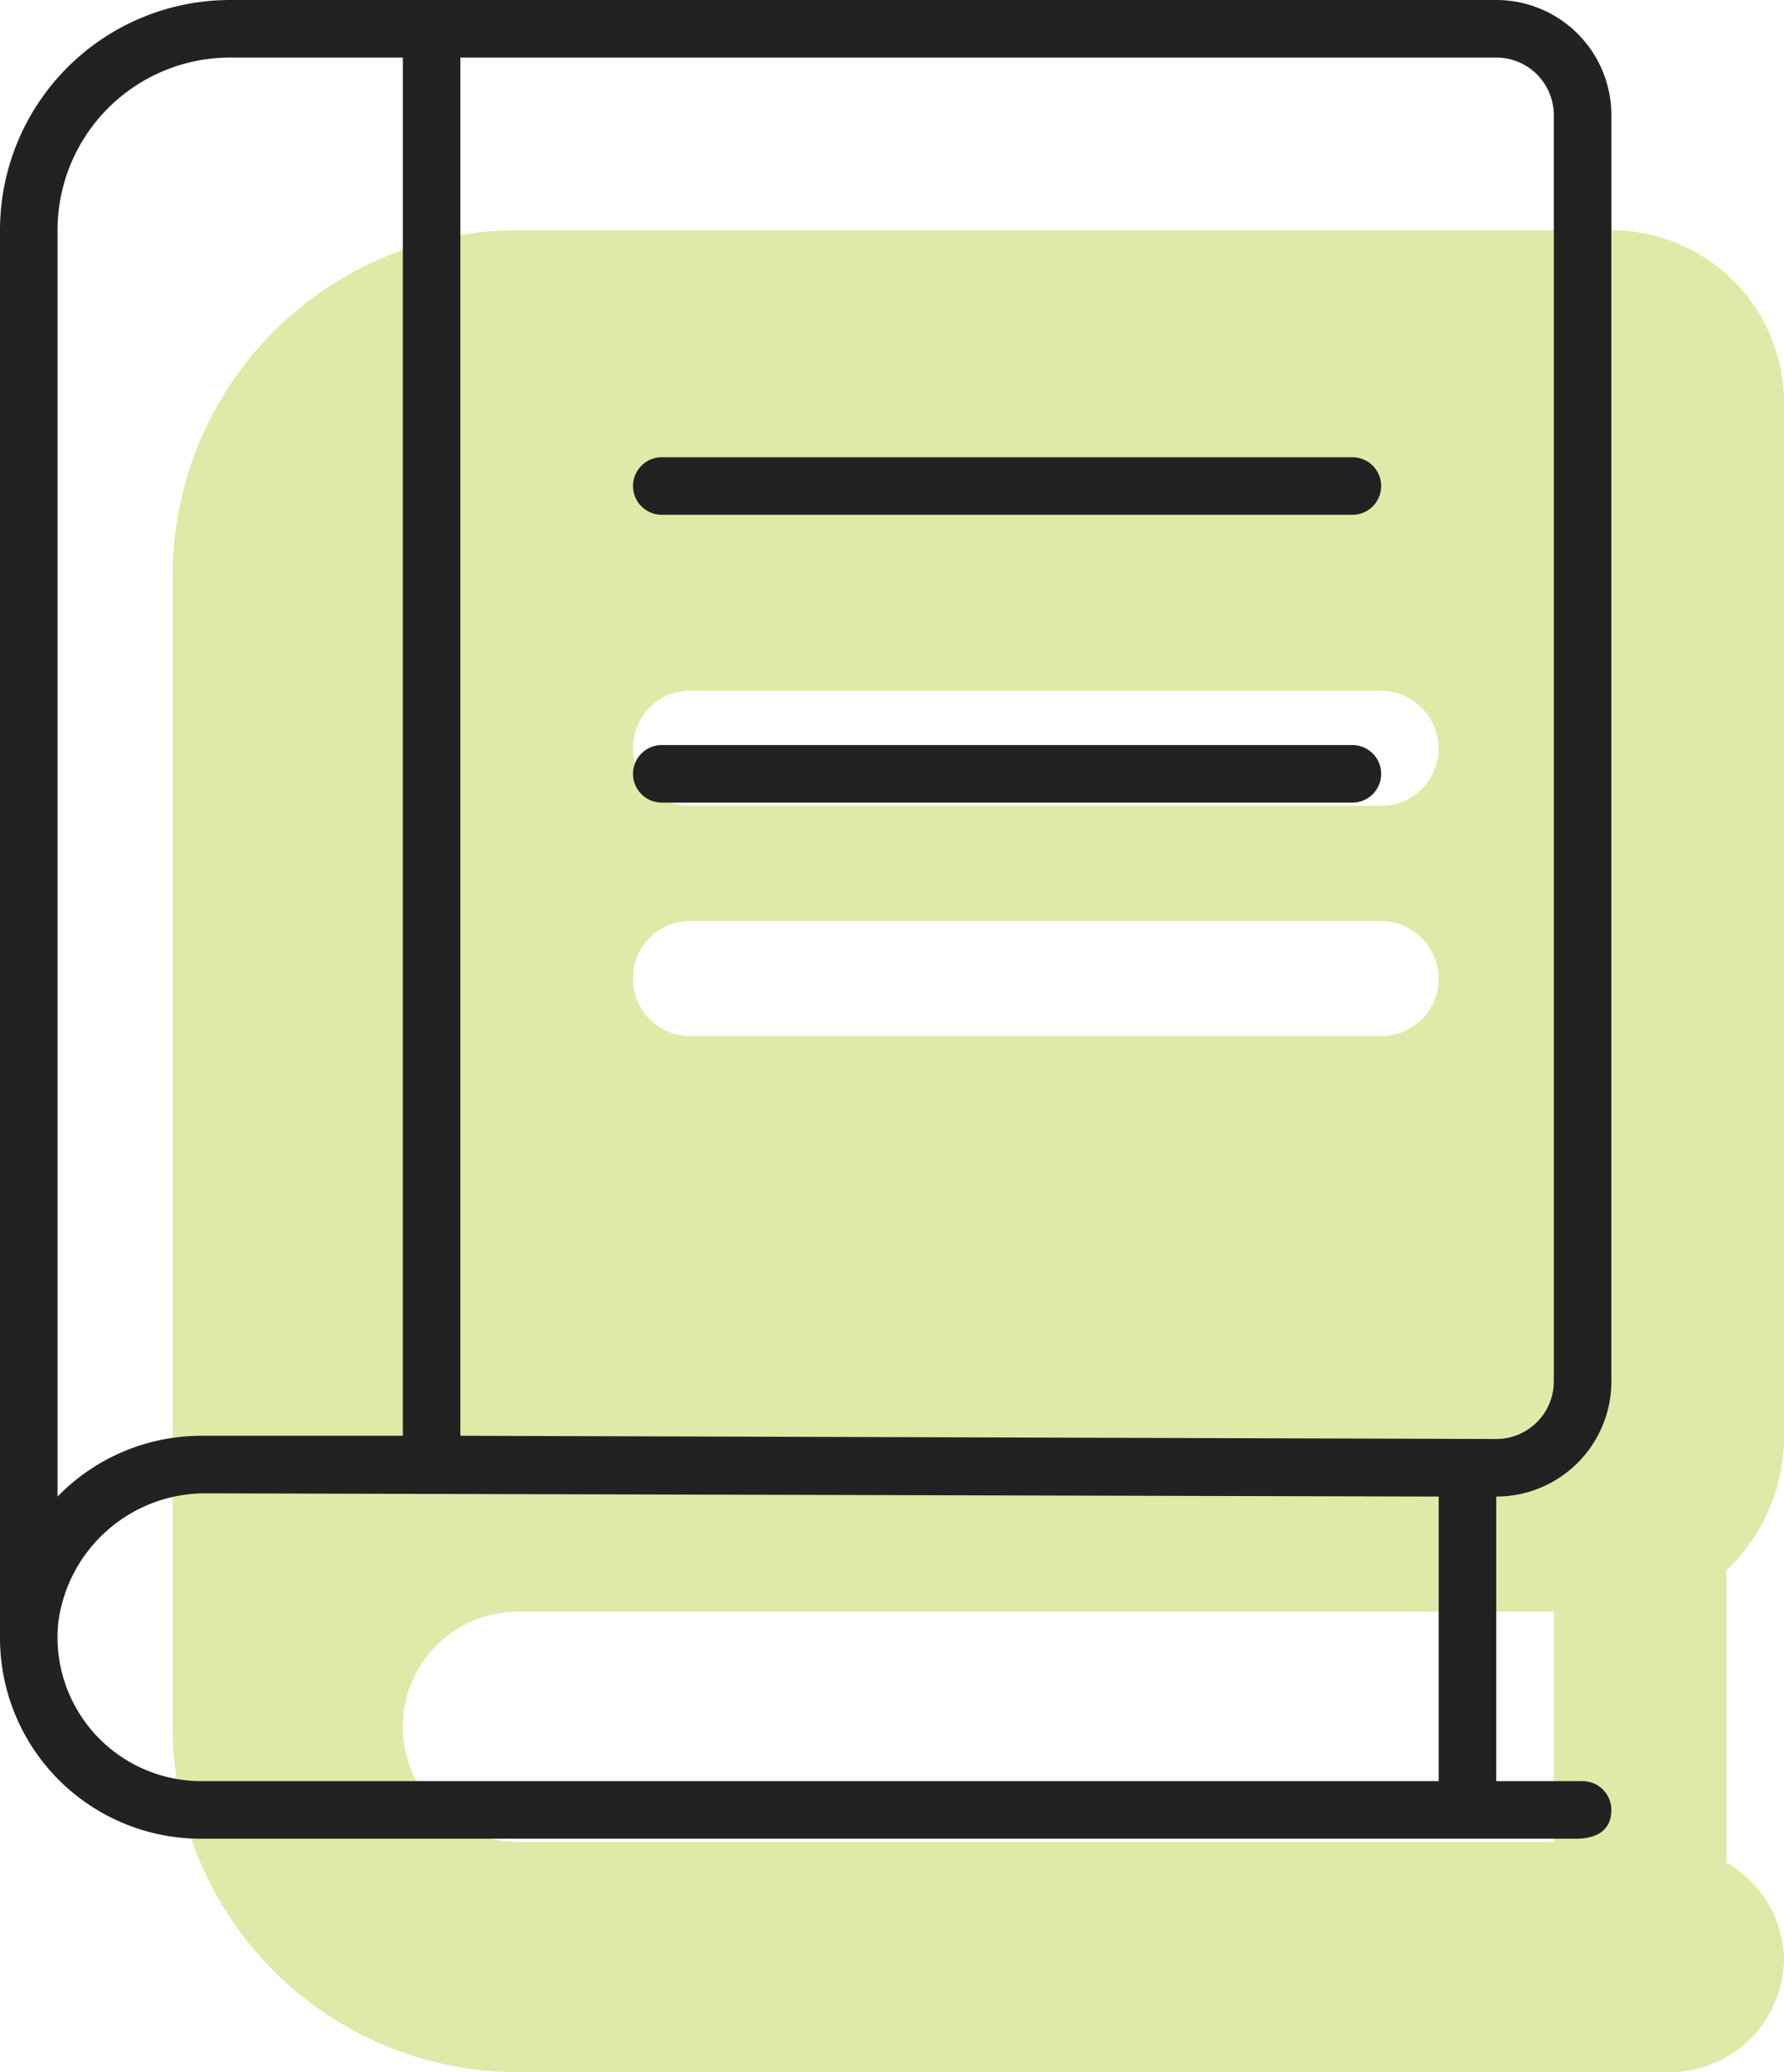
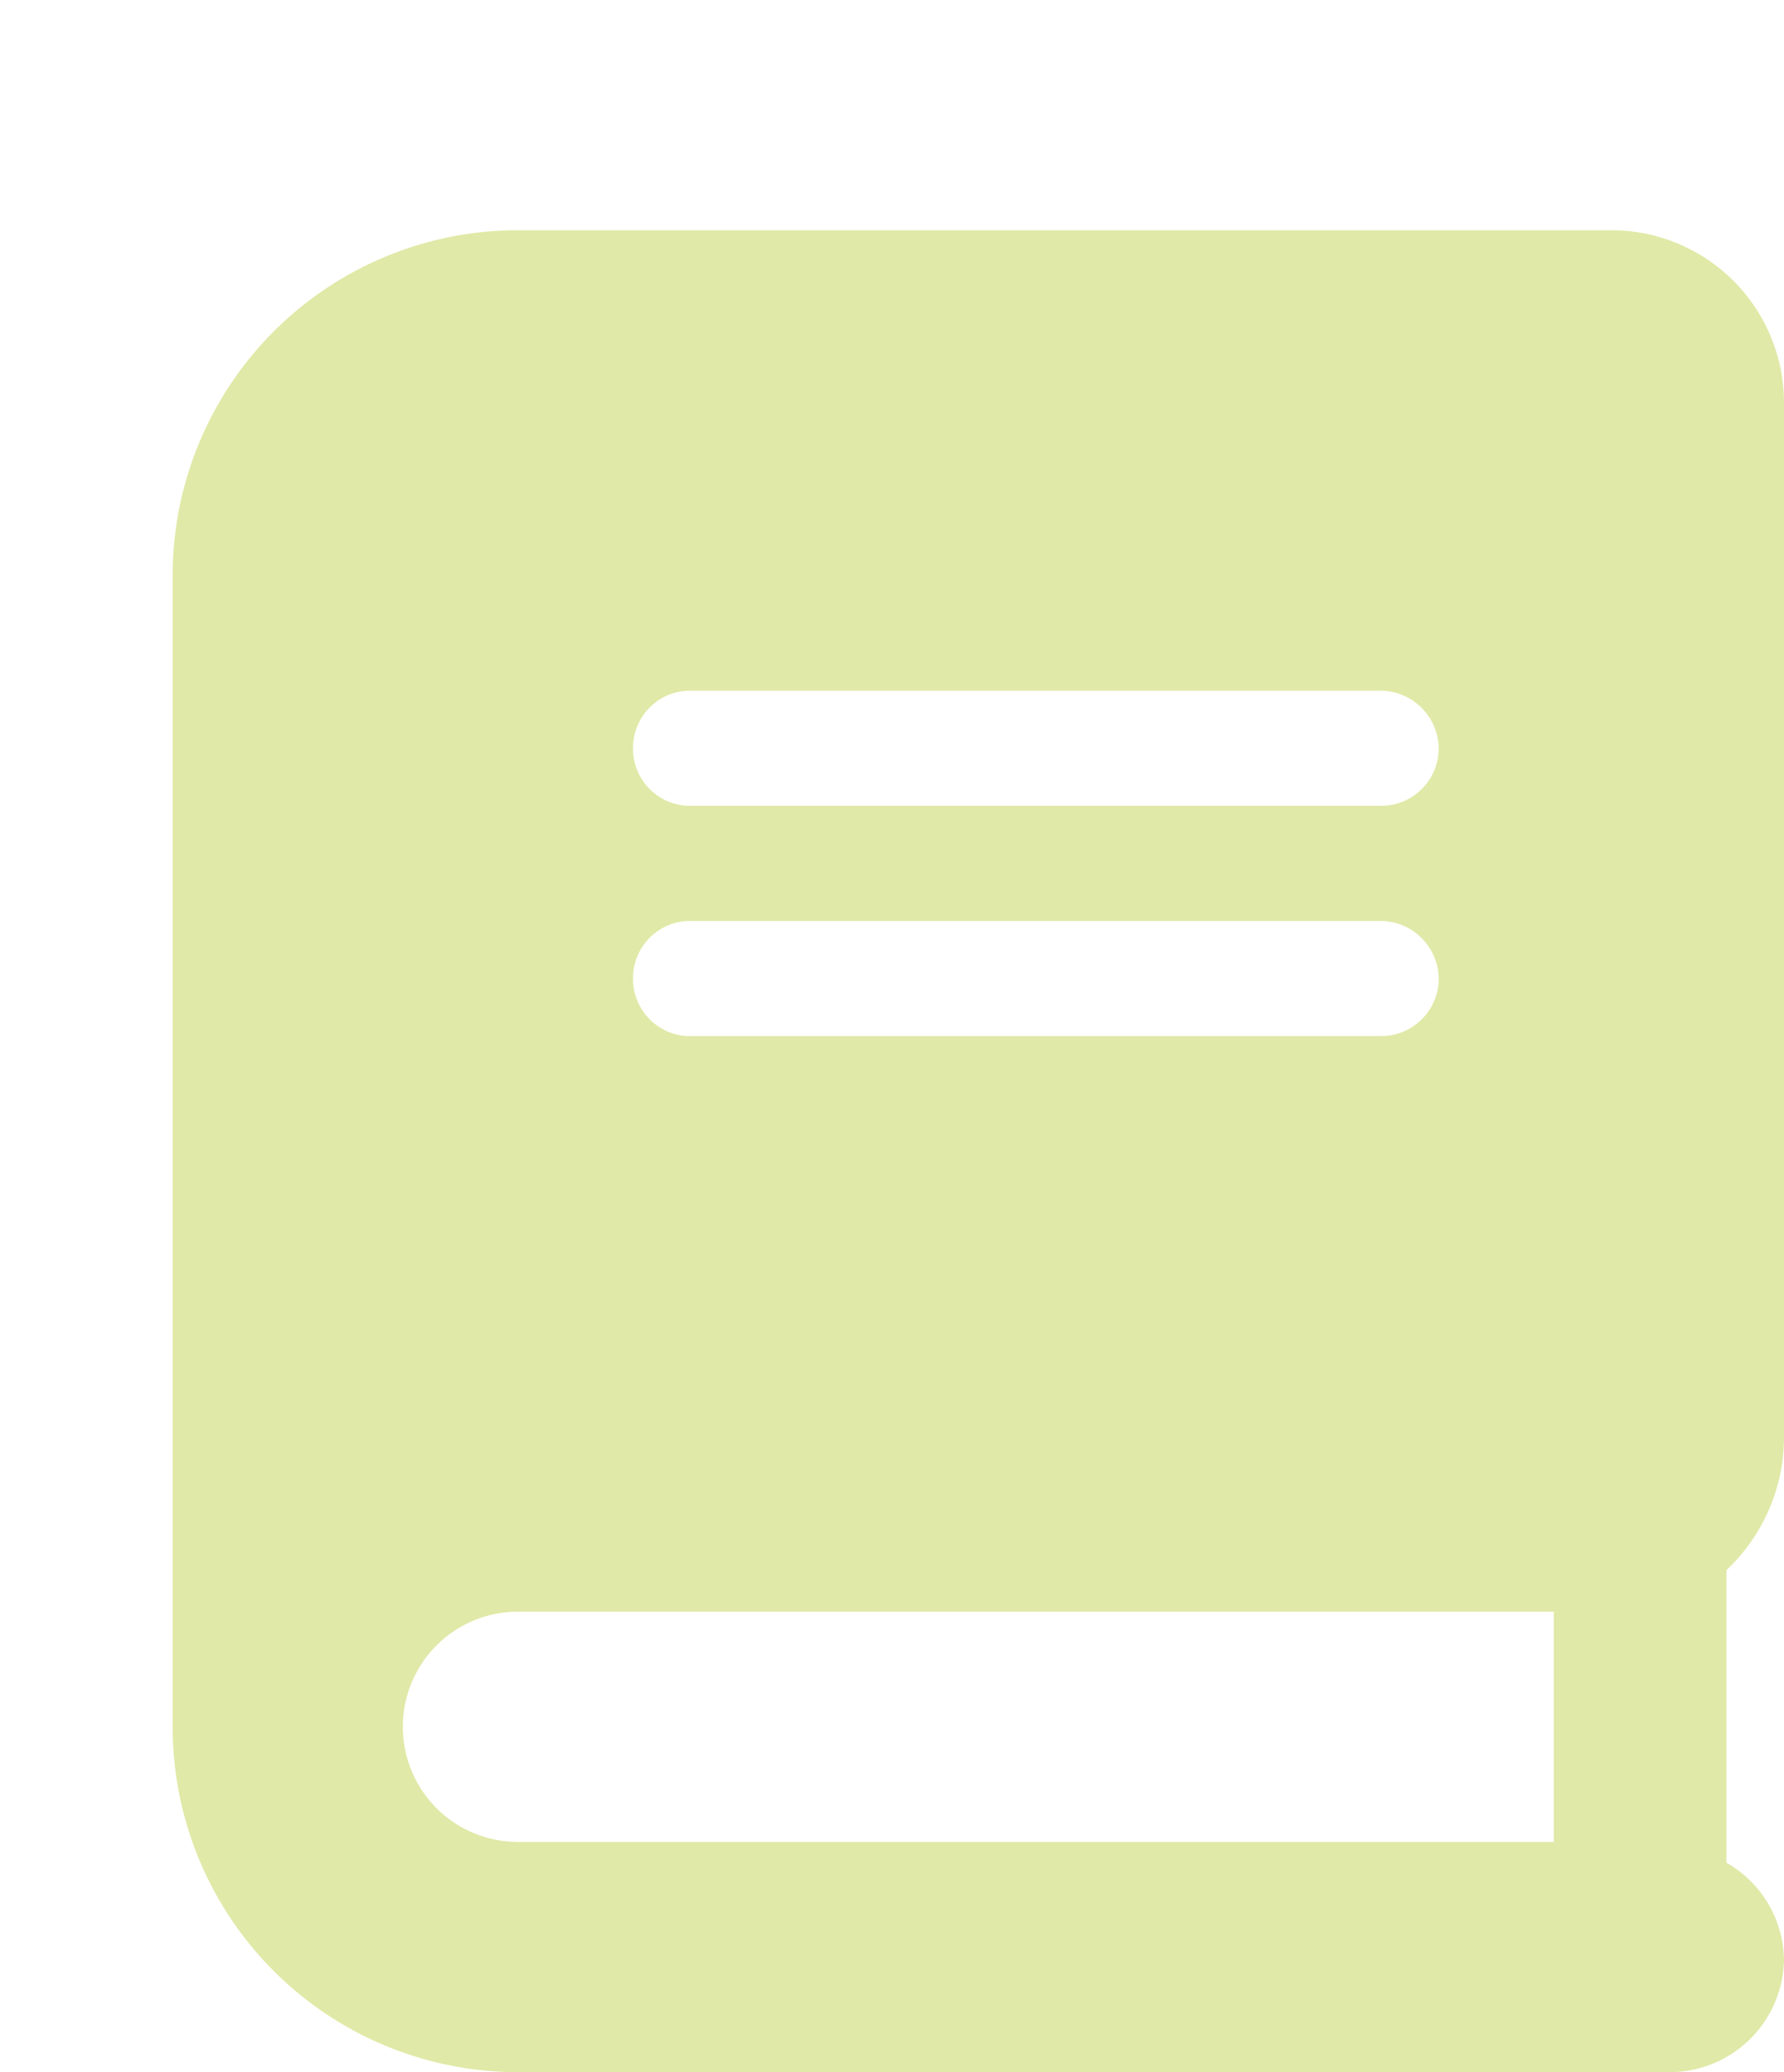
<svg xmlns="http://www.w3.org/2000/svg" width="31" height="36" viewBox="0 0 31 36">
  <g id="Group_16" data-name="Group 16" transform="translate(-973 -1940)">
    <path id="book" d="M28-7V-25a3,3,0,0,0-3-3H6a6,6,0,0,0-6,6V-2A6,6,0,0,0,6,4H26a1.989,1.989,0,0,0,2-1.944A1.972,1.972,0,0,0,27,.362V-4.722A3.18,3.18,0,0,0,28-7ZM8.944-20h12A1.016,1.016,0,0,1,22-19a1,1,0,0,1-1,1H8.944A.993.993,0,0,1,8-19,.993.993,0,0,1,8.944-20Zm0,4h12A1.016,1.016,0,0,1,22-15a1,1,0,0,1-1,1H8.944A.993.993,0,0,1,8-15,.993.993,0,0,1,8.944-16ZM24,0H6A2,2,0,0,1,4-2,2,2,0,0,1,6-4H24Z" transform="translate(976 1972)" fill="#a5be00" opacity="0.347" />
-     <path id="book-2" data-name="book" d="M28-4V-26a2,2,0,0,0-2-2H4a4,4,0,0,0-4,4V.444a3.488,3.488,0,0,0,3.444,3.5H27.388c.387,0,.612-.169.612-.5a.5.5,0,0,0-.5-.5H26V-2A2,2,0,0,0,28-4ZM1-24a3,3,0,0,1,3-3H7V-3.056H3.5A3.486,3.486,0,0,0,1-2V-24ZM25,2.944H3.5A2.5,2.5,0,0,1,1.012.195a2.576,2.576,0,0,1,2.6-2.251L25-2Zm-17-6V-27H26a1,1,0,0,1,1,1V-4a1,1,0,0,1-1,1Zm15.5-17h-12a.5.5,0,0,0-.5.5.5.5,0,0,0,.5.5h12a.5.5,0,0,0,.5-.5A.5.5,0,0,0,23.5-20.056Zm0,5h-12a.5.5,0,0,0-.5.5.5.5,0,0,0,.5.5h12a.5.5,0,0,0,.5-.5A.5.5,0,0,0,23.5-15.056Z" transform="translate(973 1968)" fill="#222" />
  </g>
</svg>